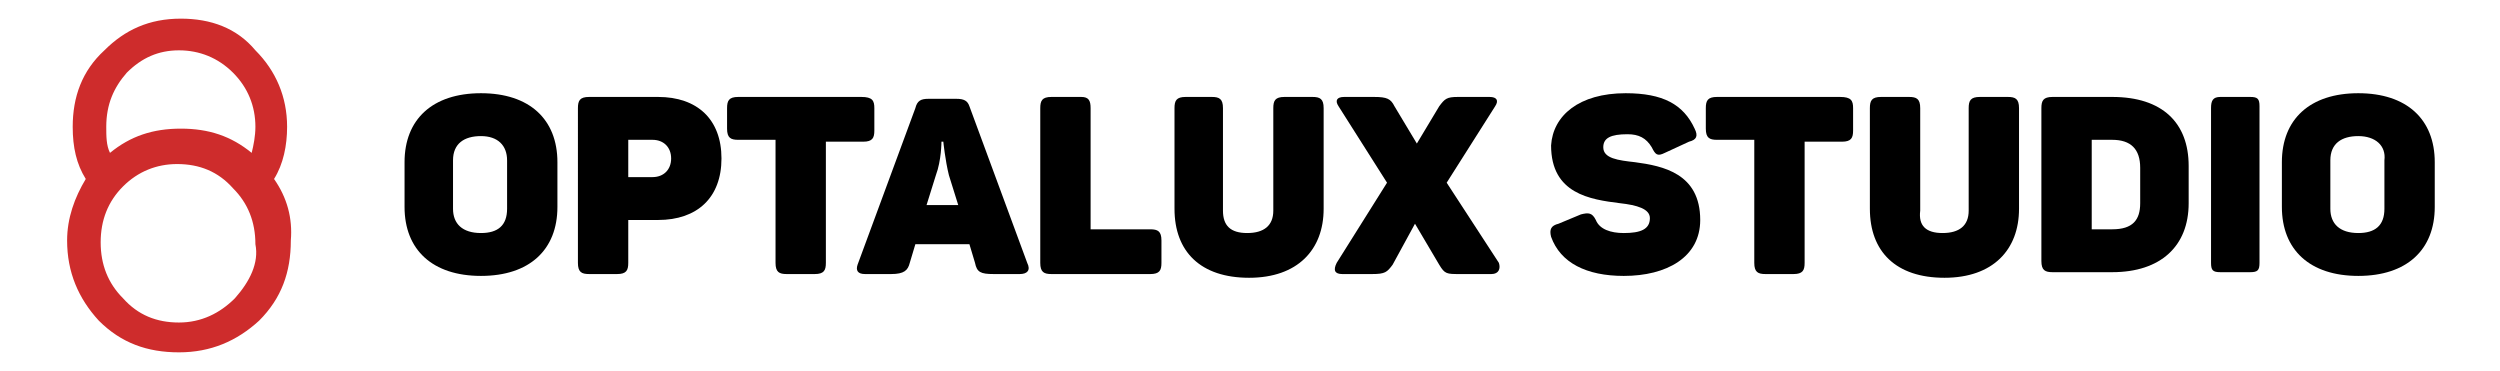
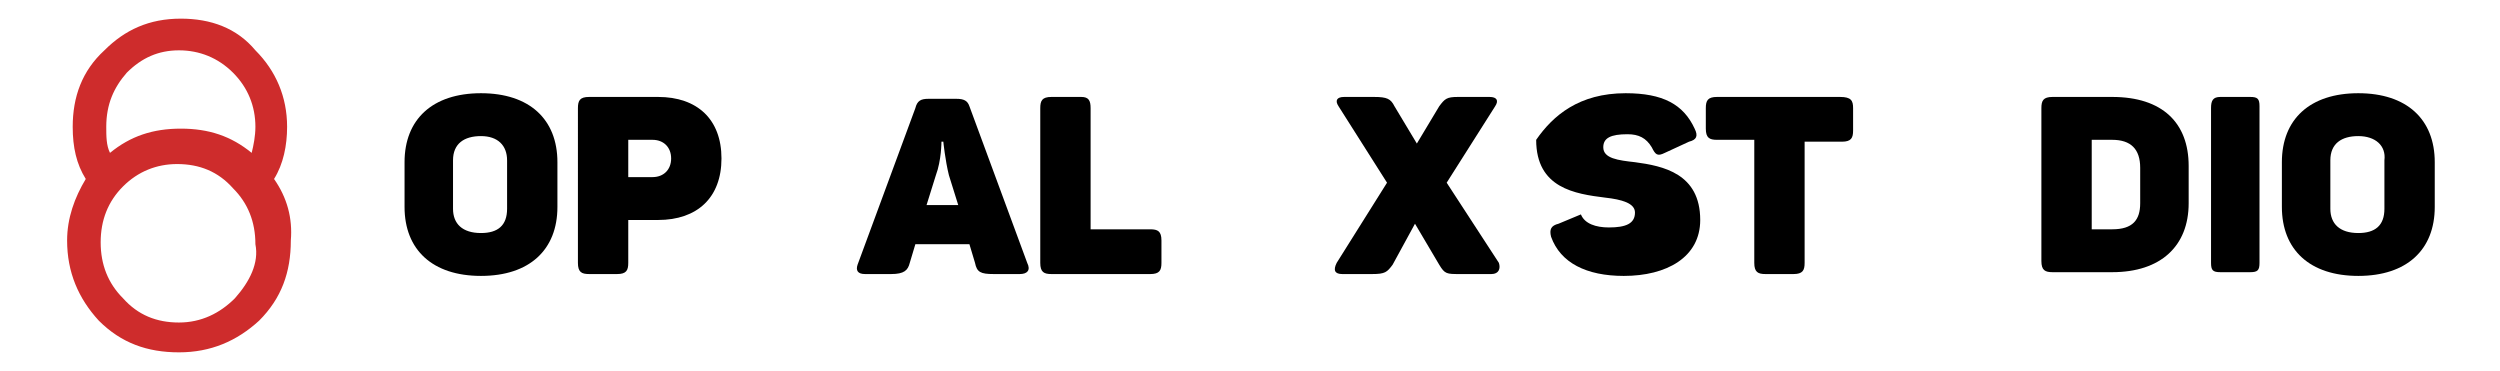
<svg xmlns="http://www.w3.org/2000/svg" xml:space="preserve" style="enable-background:new 0 0 134.1 19.9;" viewBox="0 0 134.1 19.9" y="0px" x="0px" id="Layer_1" version="1.1">
  <style type="text/css">
	.st0{fill:#CE2C2C;}
</style>
  <path d="M14.7,9.6c0.5-0.8,0.7-1.8,0.7-2.8c0-1.6-0.6-3-1.7-4.1C12.7,1.5,11.3,1,9.7,1C8,1,6.7,1.6,5.6,2.7  C4.4,3.8,3.9,5.2,3.9,6.8c0,1.1,0.2,2,0.7,2.8c-0.6,1-1,2.1-1,3.3c0,1.7,0.6,3.1,1.7,4.3c1.2,1.2,2.6,1.7,4.3,1.7  c1.7,0,3.1-0.6,4.3-1.7c1.2-1.2,1.7-2.6,1.7-4.3C15.7,11.7,15.4,10.6,14.7,9.6z M6.8,3.9c0.8-0.8,1.7-1.2,2.8-1.2  c1.1,0,2.1,0.4,2.9,1.2c0.8,0.8,1.2,1.8,1.2,2.9c0,0.5-0.1,1-0.2,1.4c-1.1-0.9-2.3-1.3-3.8-1.3C8.2,6.9,7,7.3,5.9,8.2  C5.7,7.8,5.7,7.3,5.7,6.8C5.7,5.6,6.1,4.7,6.8,3.9z M12.6,16c-0.8,0.8-1.8,1.3-3,1.3c-1.2,0-2.2-0.4-3-1.3c-0.8-0.8-1.2-1.8-1.2-3  c0-1.2,0.4-2.2,1.2-3c0.8-0.8,1.8-1.2,2.9-1.2c1.2,0,2.2,0.4,3,1.3c0.8,0.8,1.2,1.8,1.2,3C13.9,14.1,13.4,15.1,12.6,16z" class="st0" />
  <g>
    <path d="M25.8,5c2.6,0,4.1,1.4,4.1,3.7v2.4c0,2.3-1.5,3.7-4.1,3.7c-2.6,0-4.1-1.4-4.1-3.7V8.7C21.7,6.4,23.2,5,25.8,5z M25.8,7.3   c-0.9,0-1.5,0.4-1.5,1.3v2.6c0,0.8,0.5,1.3,1.5,1.3c0.9,0,1.4-0.4,1.4-1.3V8.6C27.2,7.8,26.7,7.3,25.8,7.3z" />
    <path d="M38.7,8.5c0,2.1-1.3,3.3-3.4,3.3h-1.6v2.3c0,0.4-0.1,0.6-0.6,0.6h-1.5c-0.4,0-0.6-0.1-0.6-0.6V5.8c0-0.4,0.1-0.6,0.6-0.6   h3.7C37.4,5.2,38.7,6.4,38.7,8.5z M36,8.5c0-0.6-0.4-1-1-1h-1.3v2H35C35.6,9.5,36,9.1,36,8.5z" />
-     <path d="M46.9,5.8V7c0,0.4-0.1,0.6-0.6,0.6h-2v6.5c0,0.4-0.1,0.6-0.6,0.6h-1.5c-0.4,0-0.6-0.1-0.6-0.6V7.5h-2   c-0.4,0-0.6-0.1-0.6-0.6V5.8c0-0.4,0.1-0.6,0.6-0.6h6.6C46.8,5.2,46.9,5.4,46.9,5.8z" />
    <path d="M54.7,14.7h-1.4c-0.7,0-0.9-0.1-1-0.6l-0.3-1h-2.9l-0.3,1c-0.1,0.4-0.3,0.6-1,0.6h-1.4c-0.4,0-0.5-0.2-0.4-0.5l3.1-8.4   c0.1-0.4,0.3-0.5,0.7-0.5h1.5c0.4,0,0.6,0.1,0.7,0.4l3.1,8.4C55.3,14.5,55.1,14.7,54.7,14.7z M50.6,7.6h-0.1c0,0,0,1-0.3,1.8   l-0.5,1.6h1.7l-0.5-1.6C50.7,8.6,50.6,7.6,50.6,7.6z" />
    <path d="M58.5,5.8v6.5h3.2c0.4,0,0.6,0.1,0.6,0.6v1.2c0,0.4-0.1,0.6-0.6,0.6h-5.3c-0.4,0-0.6-0.1-0.6-0.6V5.8   c0-0.4,0.1-0.6,0.6-0.6H58C58.4,5.2,58.5,5.4,58.5,5.8z" />
-     <path d="M66.9,12.5c0.9,0,1.4-0.4,1.4-1.2V5.8c0-0.4,0.1-0.6,0.6-0.6h1.5c0.4,0,0.6,0.1,0.6,0.6v5.4c0,2.2-1.4,3.7-4,3.7   c-2.6,0-4-1.4-4-3.7V5.8c0-0.4,0.1-0.6,0.6-0.6H65c0.4,0,0.6,0.1,0.6,0.6v5.5C65.6,12.1,66,12.5,66.9,12.5z" />
    <path d="M80,14.7h-1.7c-0.7,0-0.8,0-1.1-0.5L75.9,12l-1.2,2.2c-0.3,0.4-0.4,0.5-1.1,0.5h-1.6c-0.4,0-0.5-0.2-0.3-0.6l2.7-4.3   l-2.6-4.1c-0.2-0.3-0.1-0.5,0.3-0.5h1.6c0.7,0,0.9,0.1,1.1,0.5l1.2,2l1.2-2c0.3-0.4,0.4-0.5,1-0.5h1.7c0.4,0,0.5,0.2,0.3,0.5   l-2.6,4.1l2.8,4.3C80.5,14.4,80.4,14.7,80,14.7z" />
  </g>
  <g>
-     <path d="M87.2,5c2,0,3.1,0.6,3.7,1.9c0.2,0.4,0.1,0.6-0.3,0.7l-1.3,0.6c-0.4,0.2-0.5,0.1-0.7-0.3c-0.3-0.5-0.7-0.7-1.3-0.7   c-0.9,0-1.3,0.2-1.3,0.7c0,0.6,0.8,0.7,1.7,0.8c1.5,0.2,3.5,0.6,3.5,3.1c0,2-1.8,3-4.1,3c-2,0-3.4-0.7-3.9-2.1   c-0.1-0.4,0-0.6,0.4-0.7l1.2-0.5c0.4-0.1,0.6-0.1,0.8,0.3c0.2,0.5,0.8,0.7,1.5,0.7c0.9,0,1.4-0.2,1.4-0.8c0-0.5-0.7-0.7-1.6-0.8   c-1.6-0.2-3.7-0.5-3.7-3.1C83.3,6.2,84.7,5,87.2,5z" />
+     <path d="M87.2,5c2,0,3.1,0.6,3.7,1.9c0.2,0.4,0.1,0.6-0.3,0.7l-1.3,0.6c-0.4,0.2-0.5,0.1-0.7-0.3c-0.3-0.5-0.7-0.7-1.3-0.7   c-0.9,0-1.3,0.2-1.3,0.7c0,0.6,0.8,0.7,1.7,0.8c1.5,0.2,3.5,0.6,3.5,3.1c0,2-1.8,3-4.1,3c-2,0-3.4-0.7-3.9-2.1   c-0.1-0.4,0-0.6,0.4-0.7l1.2-0.5c0.2,0.5,0.8,0.7,1.5,0.7c0.9,0,1.4-0.2,1.4-0.8c0-0.5-0.7-0.7-1.6-0.8   c-1.6-0.2-3.7-0.5-3.7-3.1C83.3,6.2,84.7,5,87.2,5z" />
    <path d="M99.4,5.8V7c0,0.4-0.1,0.6-0.6,0.6h-2v6.5c0,0.4-0.1,0.6-0.6,0.6h-1.5c-0.4,0-0.6-0.1-0.6-0.6V7.5h-2   c-0.4,0-0.6-0.1-0.6-0.6V5.8c0-0.4,0.1-0.6,0.6-0.6h6.6C99.3,5.2,99.4,5.4,99.4,5.8z" />
-     <path d="M104.2,12.5c0.9,0,1.4-0.4,1.4-1.2V5.8c0-0.4,0.1-0.6,0.6-0.6h1.5c0.4,0,0.6,0.1,0.6,0.6v5.4c0,2.2-1.4,3.7-4,3.7   c-2.6,0-4-1.4-4-3.7V5.8c0-0.4,0.1-0.6,0.6-0.6h1.5c0.4,0,0.6,0.1,0.6,0.6v5.5C102.9,12.1,103.3,12.5,104.2,12.5z" />
    <path d="M117.4,8.9v2c0,2.3-1.5,3.7-4.1,3.7h-3.2c-0.4,0-0.6-0.1-0.6-0.6V5.8c0-0.4,0.1-0.6,0.6-0.6h3.2   C116,5.2,117.4,6.6,117.4,8.9z M113.3,7.5h-1.1v4.8h1.1c1.1,0,1.5-0.5,1.5-1.4V9C114.8,8,114.3,7.5,113.3,7.5z" />
    <path d="M119.1,5.2h1.6c0.4,0,0.5,0.1,0.5,0.5v8.4c0,0.4-0.1,0.5-0.5,0.5h-1.6c-0.4,0-0.5-0.1-0.5-0.5V5.8   C118.6,5.4,118.7,5.2,119.1,5.2z" />
    <path d="M126.5,5c2.6,0,4.1,1.4,4.1,3.7v2.4c0,2.3-1.5,3.7-4.1,3.7c-2.6,0-4.1-1.4-4.1-3.7V8.7C122.4,6.4,123.9,5,126.5,5z    M126.5,7.3c-0.9,0-1.5,0.4-1.5,1.3v2.6c0,0.8,0.5,1.3,1.5,1.3c0.9,0,1.4-0.4,1.4-1.3V8.6C128,7.8,127.4,7.3,126.5,7.3z" />
  </g>
</svg>